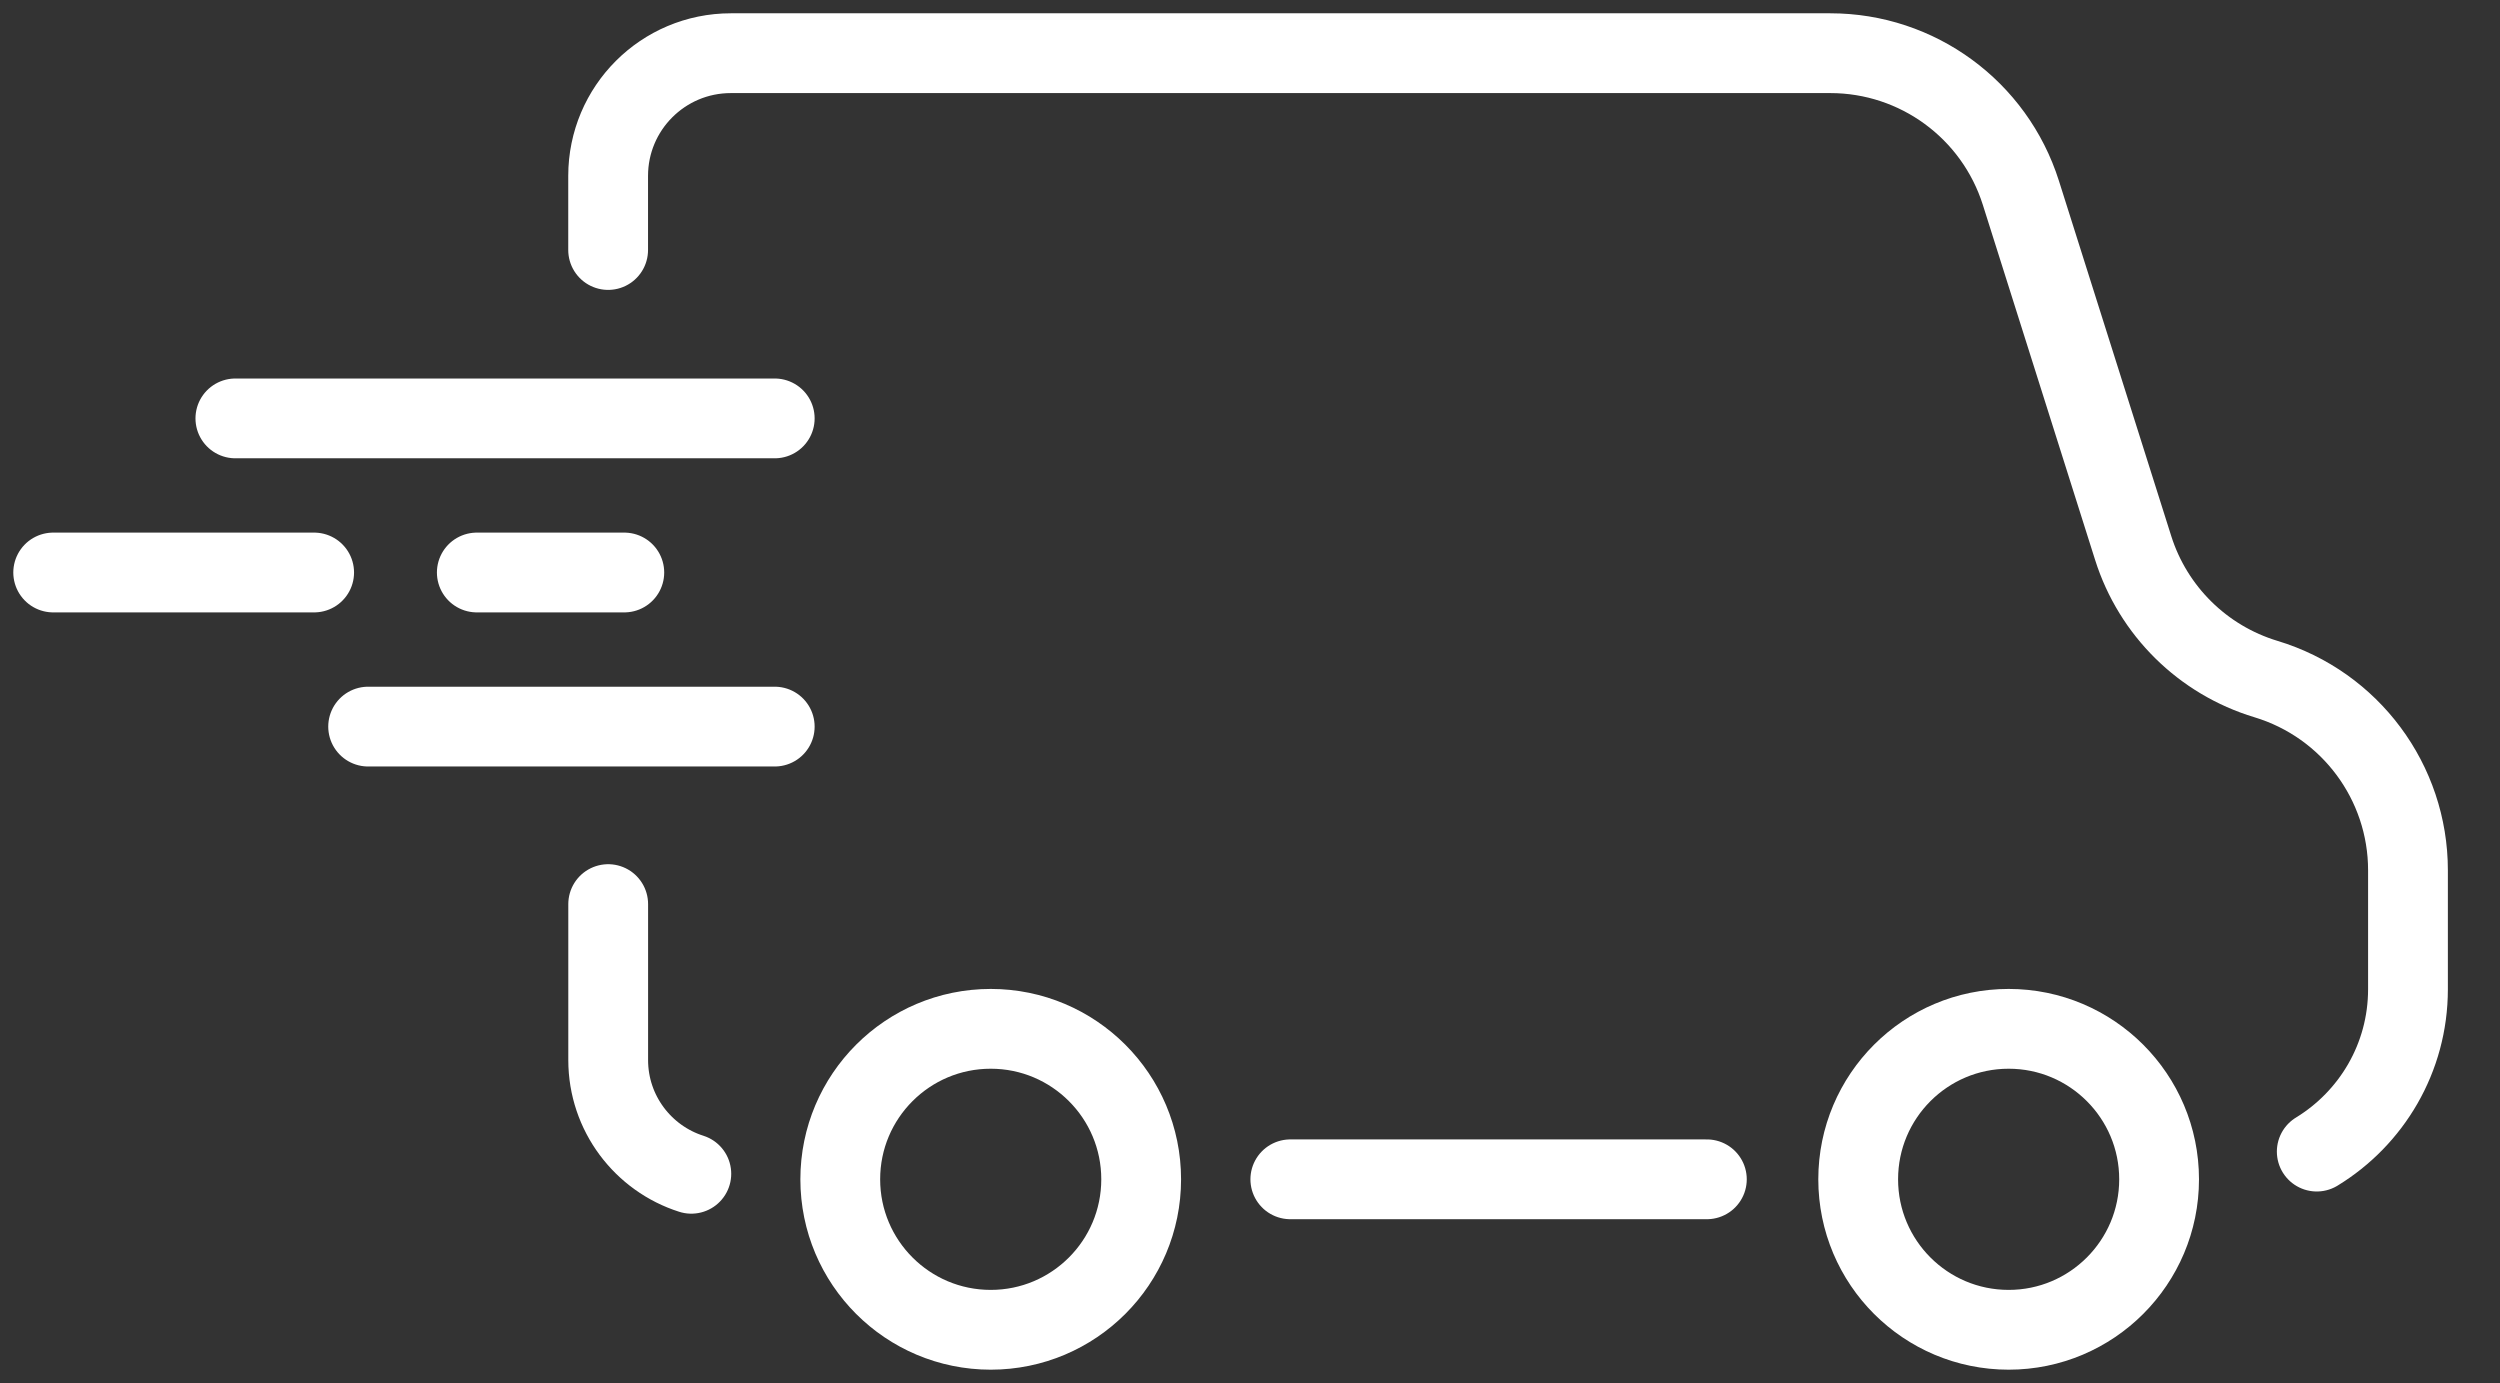
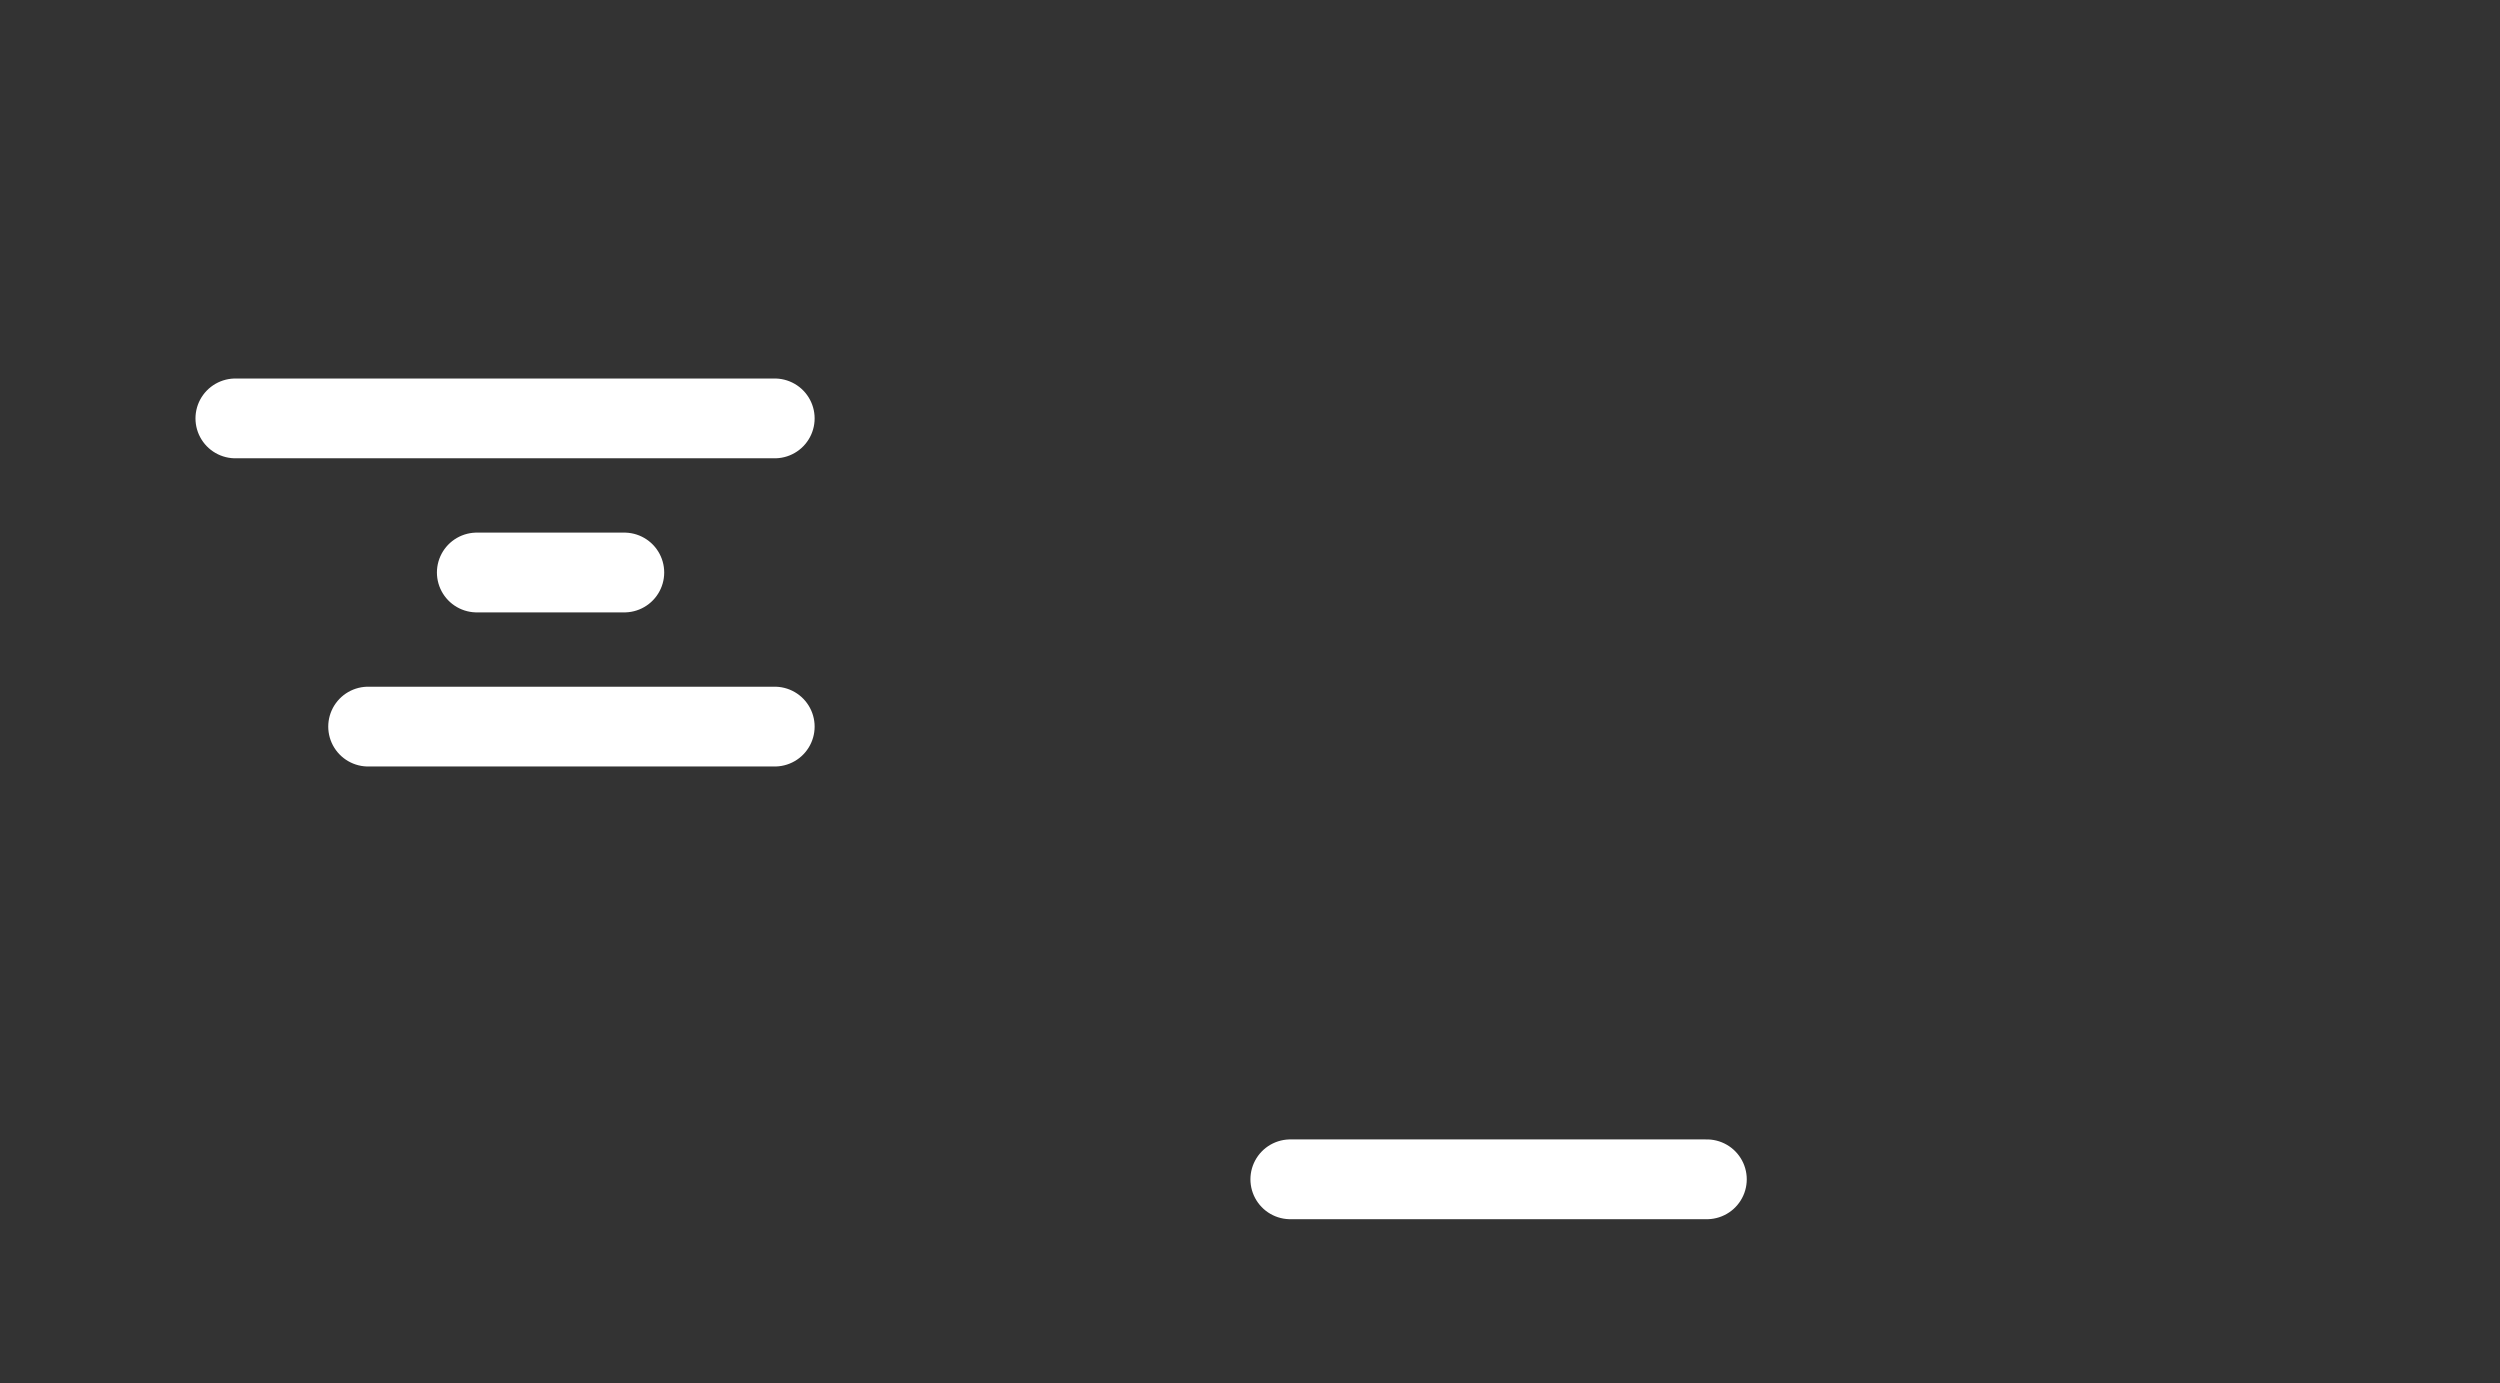
<svg xmlns="http://www.w3.org/2000/svg" width="47px" height="26px" viewBox="0 0 47 26" version="1.1">
  <rect x="0" y="0" width="47" height="26" fill="#333333" stroke="none" />
  <title>Group 19</title>
  <desc>Created with Sketch.</desc>
  <g id="Page-1" stroke="none" stroke-width="1" fill="none" fill-rule="evenodd" stroke-linecap="round" stroke-linejoin="round">
    <g id="main-copy" transform="translate(-644, -16)" stroke="#FFFFFF" stroke-width="1.5">
      <g id="1">
        <g id="Group-34" transform="translate(645, 11)">
          <g id="Group-19" transform="translate(0, 6)">
-             <path d="M10.433,3.7 L10.433,2.307 C10.433,1.033 11.465,-0 12.74,-0 L33.41,-0 C35.048,-0 36.497,1.062 36.992,2.624 L39.104,9.303 C39.478,10.485 40.412,11.407 41.599,11.766 C43.185,12.245 44.27,13.706 44.27,15.362 L44.27,17.597 C44.27,18.89 43.583,20.023 42.555,20.65" id="Stroke-1" />
-             <path d="M11.997,21.067 C11.091,20.779 10.434,19.93 10.434,18.928 L10.434,17.765 L10.434,15.997" id="Stroke-3" />
            <path d="M31.089,21.171 L23.258,21.171" id="Stroke-5" />
-             <path d="M20.454,21.171 C20.454,22.733 19.188,24 17.626,24 C16.063,24 14.797,22.733 14.797,21.171 C14.797,19.609 16.063,18.342 17.626,18.342 C19.188,18.342 20.454,19.609 20.454,21.171 Z" id="Stroke-7" />
-             <path d="M39.591,21.171 C39.591,22.733 38.324,24 36.763,24 C35.2,24 33.934,22.733 33.934,21.171 C33.934,19.609 35.2,18.342 36.763,18.342 C38.324,18.342 39.591,19.609 39.591,21.171 Z" id="Stroke-9" />
            <path d="M13.565,6.866 L3.425,6.866" id="Stroke-11" />
-             <path d="M4.906,9.763 L0,9.763" id="Stroke-13" />
            <path d="M10.737,9.763 L7.964,9.763" id="Stroke-15" />
            <path d="M13.565,12.66 L5.921,12.66" id="Stroke-17" />
          </g>
        </g>
      </g>
    </g>
  </g>
</svg>